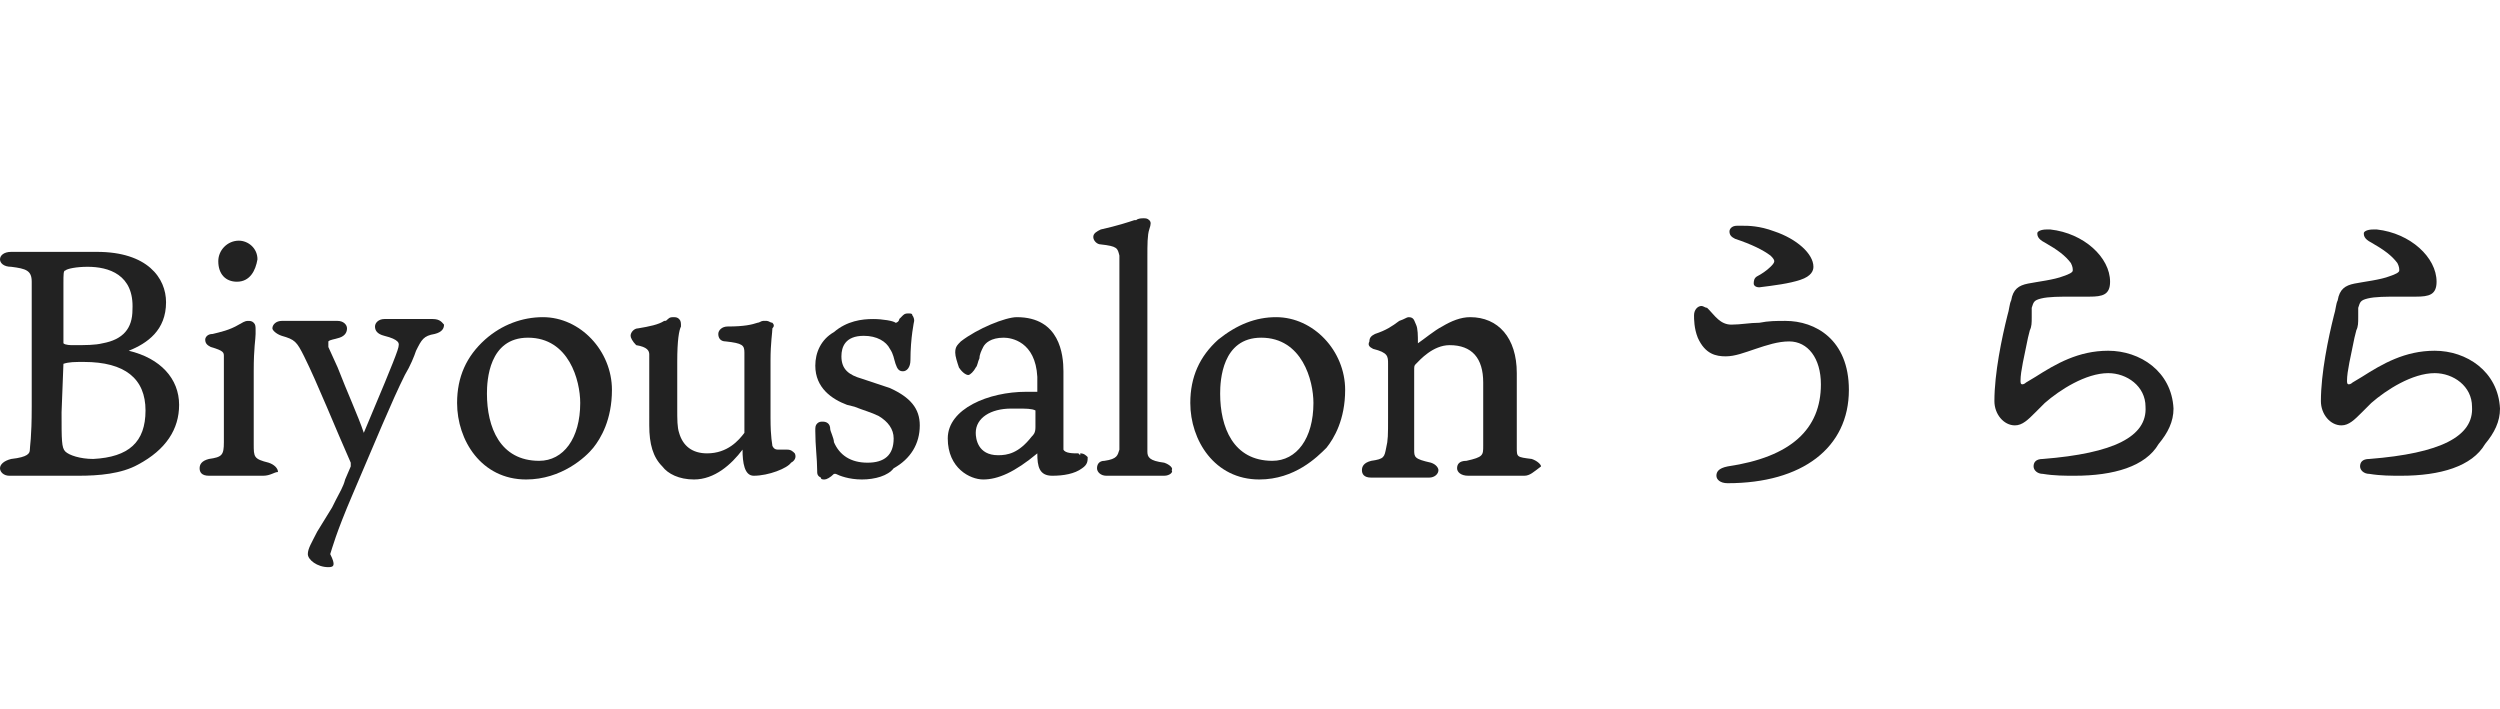
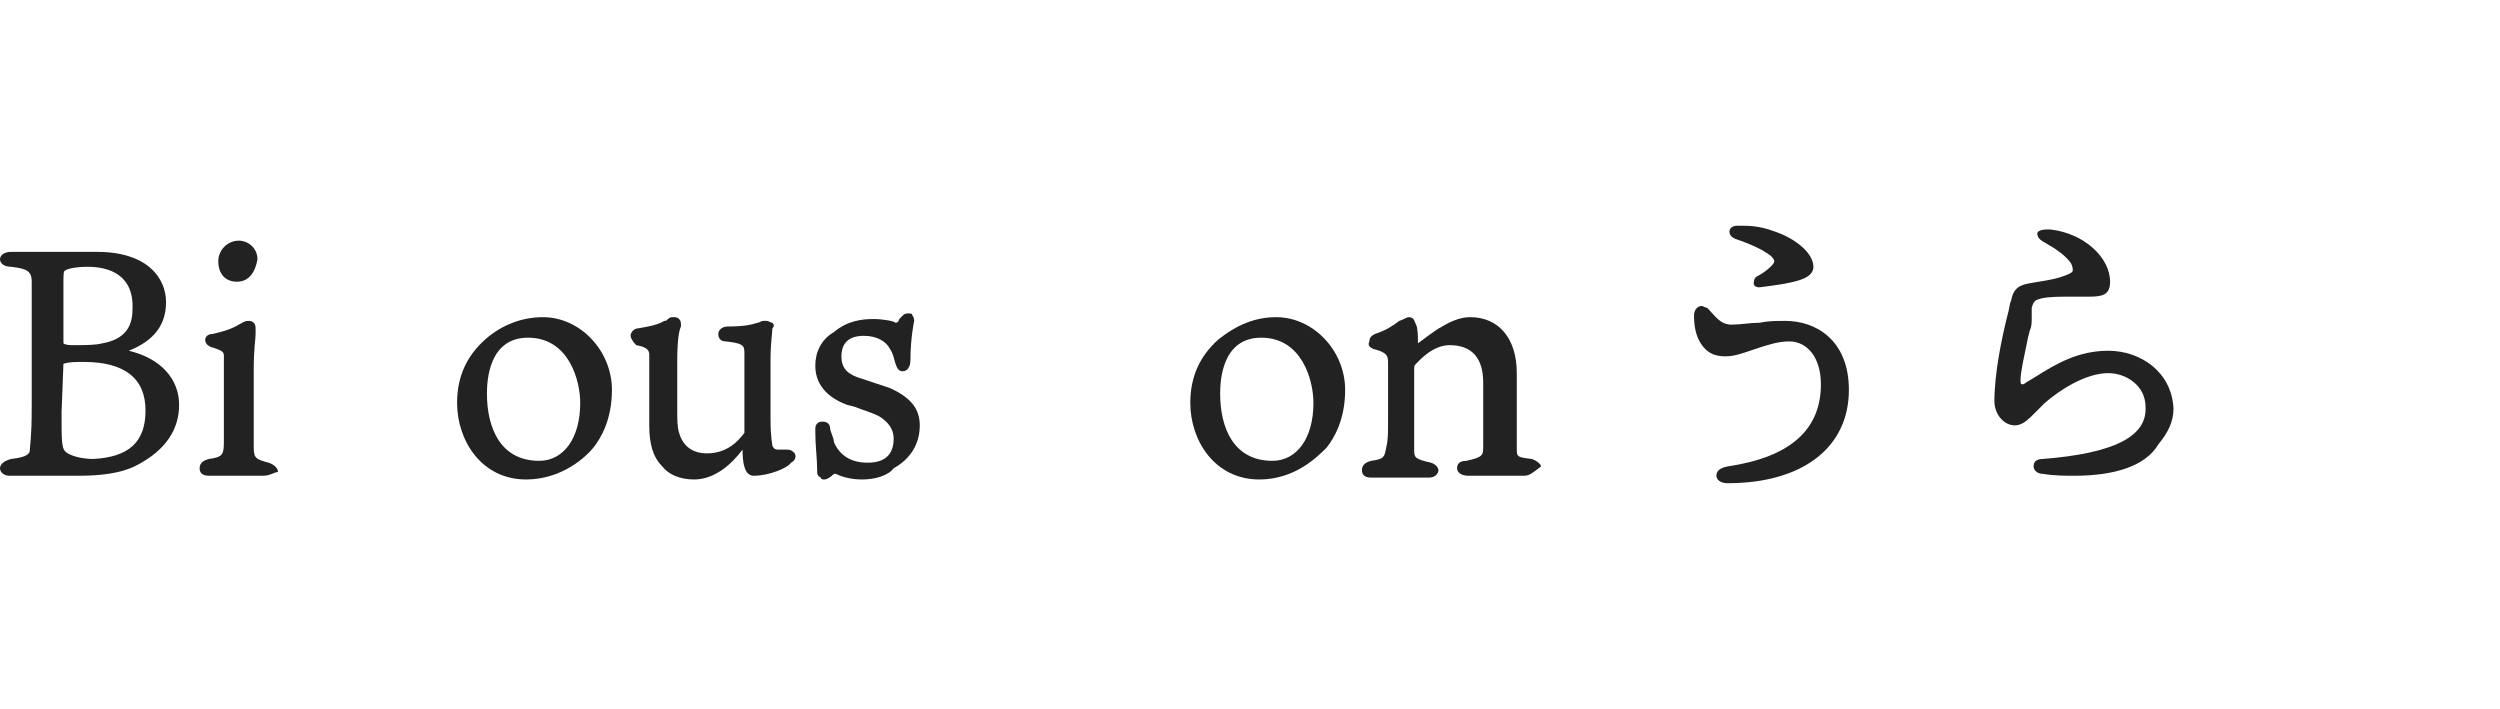
<svg xmlns="http://www.w3.org/2000/svg" version="1.1" id="レイヤー_1" x="0px" y="0px" width="134px" height="38px" viewBox="0 0 134 38" style="enable-background:new 0 0 134 38;" xml:space="preserve">
  <style type="text/css">
	.st0{fill:#222222;}
</style>
  <g>
    <g>
      <path class="st0" d="M4.2,25.5c-0.4,0-1,0-1.5,0c-0.4,0-0.8,0-1.1,0c-0.1,0-1,0-1.1,0c-0.3,0-0.5-0.2-0.5-0.4    c0-0.2,0.2-0.4,0.6-0.5c0.9-0.1,1-0.3,1-0.5s0.1-0.6,0.1-2.3v-5.1c0-0.9,0-1.2,0-1.6c0-0.6-0.3-0.7-1.1-0.8    c-0.4,0-0.6-0.2-0.6-0.4s0.2-0.4,0.6-0.4c0.2,0,0.5,0,0.8,0s0.7,0,0.9,0c0.4,0,0.8,0,1.3,0s1.1,0,1.6,0c2.7,0,3.7,1.4,3.7,2.7    c0,1.5-1,2.2-2,2.6c1.7,0.4,2.7,1.5,2.7,2.9c0,1.3-0.7,2.4-2.2,3.2C6.5,25.4,5.3,25.5,4.2,25.5z M4.5,19.4c-0.5,0-0.8,0-1.1,0.1    l-0.1,2.6c0,1.5,0,1.9,0.2,2.1c0.2,0.2,0.8,0.4,1.5,0.4c1.9-0.1,2.8-0.9,2.8-2.6S6.7,19.4,4.5,19.4z M4.7,14.3    c-0.6,0-1.1,0.1-1.2,0.2c-0.1,0-0.1,0.2-0.1,0.7v3.2c0.1,0.1,0.4,0.1,0.5,0.1l0,0c0.7,0,1.2,0,1.6-0.1c1.1-0.2,1.6-0.8,1.6-1.8    C7.2,14.7,5.8,14.3,4.7,14.3z" />
      <path class="st0" d="M14.1,25.5c-0.2,0-0.4,0-0.6,0c-0.2,0-0.5,0-0.9,0c-0.3,0-0.6,0-0.8,0s-0.4,0-0.6,0c-0.4,0-0.5-0.2-0.5-0.4    s0.1-0.4,0.5-0.5c0.7-0.1,0.8-0.2,0.8-0.9v-3.9c0-0.4,0-0.6,0-0.7c0-0.2,0-0.3-0.7-0.5c-0.2-0.1-0.3-0.2-0.3-0.4    c0-0.1,0.1-0.3,0.4-0.3c0.4-0.1,0.9-0.2,1.4-0.5c0.2-0.1,0.3-0.2,0.5-0.2c0.1,0,0.2,0,0.3,0.1s0.1,0.2,0.1,0.4v0.2    c0,0.3-0.1,0.7-0.1,2v3.9c0,0.7,0,0.8,0.8,1c0.3,0.1,0.5,0.3,0.5,0.5C14.7,25.3,14.5,25.5,14.1,25.5z M12.7,15.1    c-0.6,0-1-0.4-1-1.1c0-0.6,0.5-1.1,1.1-1.1c0.5,0,1,0.4,1,1C13.7,14.5,13.4,15.1,12.7,15.1z" />
-       <path class="st0" d="M17.6,30.4c-0.6,0-1.1-0.4-1.1-0.7c0-0.3,0.2-0.6,0.5-1.2c0.3-0.5,0.5-0.8,0.8-1.3l0.2-0.4    c0.2-0.4,0.4-0.7,0.5-1.1l0.3-0.7c0,0,0-0.1,0-0.2C18,23,17,20.5,16.3,19.1c-0.4-0.8-0.5-0.9-1.2-1.1c-0.3-0.1-0.5-0.3-0.5-0.4    c0-0.2,0.2-0.4,0.5-0.4h0.2c0.2,0,0.4,0,0.7,0c0.2,0,0.5,0,0.7,0s0.5,0,0.7,0c0.3,0,0.5,0,0.7,0c0.3,0,0.5,0.2,0.5,0.4    c0,0.2-0.1,0.4-0.4,0.5s-0.5,0.1-0.6,0.2c0,0,0,0.1,0,0.3l0.5,1.1c0.5,1.3,1.1,2.6,1.4,3.5c0.8-1.9,1.6-3.8,1.8-4.4    c0.1-0.3,0.1-0.4,0-0.5S21,18.1,20.6,18s-0.5-0.3-0.5-0.5s0.2-0.4,0.5-0.4l0,0c0.1,0,0.3,0,0.5,0c0.3,0,0.5,0,0.8,0    c0.2,0,0.4,0,0.6,0s0.5,0,0.7,0l0,0c0.4,0,0.5,0.2,0.6,0.3c0,0.2-0.1,0.4-0.5,0.5c-0.6,0.1-0.7,0.3-1,0.9    c-0.1,0.3-0.3,0.8-0.6,1.3c-0.7,1.4-1.6,3.6-2.8,6.4c-0.9,2.1-1.1,2.9-1.2,3.2C18,30.3,17.9,30.4,17.6,30.4z" />
      <path class="st0" d="M28.2,25.7c-2.4,0-3.7-2.1-3.7-4.1c0-1.4,0.5-2.5,1.5-3.4c0.9-0.8,2-1.2,3.1-1.2c2,0,3.7,1.8,3.7,3.9    c0,1.6-0.6,2.6-1,3.1C31.4,24.5,30.1,25.7,28.2,25.7z M28.3,18.1c-2.1,0-2.2,2.3-2.2,3c0,1.8,0.7,3.6,2.8,3.6    c1.3,0,2.2-1.2,2.2-3.1C31.1,20.4,30.5,18.1,28.3,18.1z" />
      <path class="st0" d="M37.2,25.7c-0.8,0-1.4-0.3-1.7-0.7c-0.5-0.5-0.7-1.2-0.7-2.2V20c0-0.3,0-0.7,0-1c0-0.2-0.1-0.4-0.7-0.5    c-0.2-0.2-0.3-0.4-0.3-0.5c0-0.2,0.2-0.4,0.4-0.4c0.6-0.1,1.1-0.2,1.4-0.4c0.1,0,0.1,0,0.2-0.1C35.9,17,36,17,36.1,17    s0.2,0,0.3,0.1s0.1,0.2,0.1,0.4c-0.1,0.2-0.2,0.7-0.2,1.9v2.5c0,0.6,0,1,0.1,1.3c0.2,0.7,0.7,1.1,1.5,1.1c1.1,0,1.7-0.7,2-1.1    c0-0.1,0-0.1,0-0.3v-3.3c0-0.3,0-0.6,0-0.7c0-0.4-0.1-0.5-1-0.6c-0.3,0-0.4-0.2-0.4-0.4c0-0.2,0.2-0.4,0.5-0.4    c0.9,0,1.3-0.1,1.6-0.2c0.1,0,0.2-0.1,0.3-0.1s0.2,0,0.2,0c0.1,0,0.2,0.1,0.3,0.1c0.1,0.1,0.1,0.2,0,0.3c0,0.2-0.1,0.8-0.1,1.7    v3.1c0,1.1,0.1,1.4,0.1,1.5c0.1,0.2,0.2,0.2,0.4,0.2c0.1,0,0.2,0,0.4,0l0,0c0.2,0,0.3,0.1,0.4,0.2c0.1,0.2,0,0.4-0.2,0.5    c-0.2,0.3-1.2,0.7-2,0.7c-0.5,0-0.6-0.7-0.6-1.4C39.2,24.9,38.3,25.7,37.2,25.7z" />
      <path class="st0" d="M46.2,25.7c-0.7,0-1.2-0.2-1.4-0.3h-0.1c-0.2,0.2-0.4,0.3-0.5,0.3s-0.2,0-0.2-0.1c-0.2-0.1-0.2-0.2-0.2-0.4    c0-0.6-0.1-1.3-0.1-2.1c0-0.2,0-0.3,0.1-0.4s0.2-0.1,0.3-0.1c0.2,0,0.4,0.1,0.4,0.4c0,0.1,0.2,0.5,0.2,0.7    c0.3,0.7,0.9,1.1,1.8,1.1c0.9,0,1.4-0.4,1.4-1.3c0-0.5-0.3-0.9-0.8-1.2c-0.4-0.2-0.8-0.3-1.3-0.5l-0.4-0.1    c-0.8-0.3-1.7-0.9-1.7-2.1c0-0.7,0.3-1.4,1-1.8c0.7-0.6,1.5-0.7,2.1-0.7c0.5,0,1.1,0.1,1.2,0.2c0.1,0,0.2-0.1,0.2-0.2    c0.1-0.1,0.1-0.1,0.2-0.2c0.1-0.1,0.2-0.1,0.3-0.1s0.2,0,0.2,0.1c0,0,0.1,0.1,0.1,0.3c0,0-0.2,0.9-0.2,2.1c0,0.4-0.2,0.6-0.4,0.6    s-0.3-0.1-0.4-0.4c-0.1-0.3-0.1-0.5-0.3-0.8C47.5,18.3,47,18,46.3,18c-1,0-1.2,0.6-1.2,1.1c0,0.7,0.4,1,1.1,1.2l1.5,0.5    c1.1,0.5,1.6,1.1,1.6,2c0,1-0.5,1.8-1.4,2.3C47.6,25.5,46.9,25.7,46.2,25.7z" />
-       <path class="st0" d="M52.7,25.7c-0.7,0-1.9-0.6-1.9-2.2S53,21,55,21c0.1,0,0.3,0,0.6,0v-0.8c-0.1-1.9-1.4-2.1-1.8-2.1    c-0.7,0-1,0.3-1.1,0.5s-0.2,0.4-0.2,0.6c-0.1,0.2-0.1,0.4-0.2,0.5c-0.1,0.2-0.3,0.4-0.4,0.4c-0.1,0-0.3-0.1-0.5-0.4    c-0.1-0.3-0.2-0.6-0.2-0.8c0-0.3,0.1-0.4,0.3-0.6c0.9-0.7,2.4-1.3,3-1.3c2.3,0,2.5,2,2.5,2.9c0,0.8,0,2.3,0,3.2c0,0.4,0,0.7,0,0.7    c0,0.2,0,0.3,0,0.3c0.1,0.2,0.5,0.2,0.8,0.2l0.1,0.1v-0.1l0,0c0.2,0,0.3,0.1,0.4,0.2c0,0.2,0,0.4-0.3,0.6c-0.4,0.3-1,0.4-1.6,0.4    c-0.7,0-0.8-0.5-0.8-1.2C54.4,25.3,53.5,25.7,52.7,25.7z M54.2,21.9c-1.1,0-1.9,0.5-1.9,1.3c0,0.3,0.1,1.2,1.2,1.2    c0.5,0,1.1-0.1,1.8-1c0.1-0.1,0.2-0.2,0.2-0.5V22c-0.2-0.1-0.5-0.1-1-0.1H54.2z" />
-       <path class="st0" d="M62.4,25.5c-0.2,0-0.4,0-0.6,0c-0.3,0-0.6,0-0.9,0c-0.4,0-0.7,0-0.9,0s-0.4,0-0.7,0s-0.5-0.2-0.5-0.4    c0-0.2,0.1-0.4,0.4-0.4c0.7-0.1,0.7-0.3,0.8-0.6c0-0.2,0-0.6,0-1.9v-6.5c0-1.3,0-1.6,0-2c-0.1-0.4-0.1-0.5-1-0.6    c-0.2,0-0.4-0.2-0.4-0.4s0.2-0.3,0.4-0.4c0.9-0.2,1.5-0.4,1.8-0.5h0.1c0.1-0.1,0.3-0.1,0.4-0.1c0.1,0,0.2,0,0.3,0.1s0.1,0.2,0,0.5    s-0.1,0.8-0.1,1.5v8.7c0,1.1,0,1.4,0,1.7c0,0.3,0.1,0.5,0.9,0.6c0.3,0.1,0.5,0.3,0.4,0.4C62.9,25.3,62.7,25.5,62.4,25.5z" />
      <path class="st0" d="M67.5,25.7c-2.4,0-3.7-2.1-3.7-4.1c0-1.4,0.5-2.5,1.5-3.4c1-0.8,2-1.2,3.1-1.2c2,0,3.7,1.8,3.7,3.9    c0,1.6-0.6,2.6-1,3.1C70.6,24.5,69.4,25.7,67.5,25.7z M67.6,18.1c-2.1,0-2.2,2.3-2.2,3c0,1.8,0.7,3.6,2.8,3.6    c1.3,0,2.2-1.2,2.2-3.1C70.4,20.4,69.8,18.1,67.6,18.1z" />
      <path class="st0" d="M81.7,25.5c-0.3,0-0.5,0-0.8,0s-0.5,0-0.8,0c-0.2,0-0.5,0-0.8,0c-0.2,0-0.5,0-0.6,0c-0.4,0-0.6-0.2-0.6-0.4    c0-0.2,0.1-0.4,0.5-0.4c0.9-0.2,0.9-0.3,0.9-0.8v-0.1c0-0.3,0-0.8,0-2.2v-1.1c0-1.3-0.6-2-1.8-2c-0.9,0-1.6,0.8-1.8,1    c-0.1,0.1-0.1,0.1-0.1,0.4v2.9c0,0.7,0,1.1,0,1.3c0,0.4,0,0.5,0.9,0.7c0.3,0.1,0.4,0.3,0.4,0.4c0,0.2-0.2,0.4-0.5,0.4    c-0.2,0-0.4,0-0.6,0c-0.3,0-0.6,0-1,0c-0.3,0-0.6,0-0.8,0c-0.2,0-0.4,0-0.7,0c-0.4,0-0.5-0.2-0.5-0.4c0-0.2,0.1-0.4,0.5-0.5    c0.7-0.1,0.7-0.2,0.8-0.7c0.1-0.4,0.1-0.7,0.1-1.6v-2.9c0-0.4,0-0.6-0.8-0.8c-0.2-0.1-0.3-0.2-0.2-0.4c0-0.2,0.1-0.3,0.3-0.4    c0.6-0.2,0.9-0.4,1.3-0.7c0.3-0.1,0.4-0.2,0.5-0.2c0.3,0,0.3,0.2,0.4,0.4c0.1,0.2,0.1,0.6,0.1,1c0.3-0.2,0.9-0.7,1.3-0.9    c0.5-0.3,1-0.5,1.5-0.5c1.5,0,2.5,1.1,2.5,3v4c0,0.5,0,0.5,0.8,0.6c0.3,0.1,0.5,0.3,0.5,0.4C82.2,25.3,82,25.5,81.7,25.5z" />
    </g>
    <path class="st0" d="M92.6,25.9c-0.4,0-0.6-0.2-0.6-0.4c0-0.2,0.1-0.4,0.6-0.5c3.4-0.5,5-2,5-4.4c0-1.4-0.7-2.3-1.7-2.3   c-0.6,0-1.2,0.2-1.8,0.4c-0.6,0.2-1.1,0.4-1.6,0.4s-1.1-0.1-1.5-1c-0.2-0.5-0.2-1-0.2-1.2c0-0.3,0.2-0.5,0.4-0.5   c0.1,0,0.2,0.1,0.3,0.1l0.1,0.1c0.3,0.3,0.6,0.8,1.2,0.8c0.5,0,1-0.1,1.5-0.1c0.5-0.1,0.9-0.1,1.4-0.1c1.6,0,3.4,1,3.4,3.7   C99.1,24,96.6,25.9,92.6,25.9z M94.3,15.4c-0.2,0-0.3-0.1-0.3-0.2c0-0.1,0-0.3,0.2-0.4c0.2-0.1,0.5-0.3,0.7-0.5   c0.1-0.1,0.2-0.2,0.2-0.3s-0.1-0.2-0.2-0.3c-0.4-0.3-1-0.6-1.9-0.9c-0.2-0.1-0.3-0.2-0.3-0.4c0-0.1,0.1-0.3,0.4-0.3   c0.1,0,0.2,0,0.3,0c0.3,0,0.9,0,1.7,0.3c1.2,0.4,2.1,1.2,2.1,1.9c0,0.2-0.1,0.5-0.7,0.7C95.9,15.2,95.1,15.3,94.3,15.4L94.3,15.4z" />
    <path class="st0" d="M111.2,25.5c-0.5,0-1.1,0-1.7-0.1c-0.3,0-0.5-0.2-0.5-0.4c0-0.2,0.1-0.4,0.5-0.4c3.8-0.3,5.6-1.2,5.5-2.8   c0-1.1-1-1.8-2-1.8c-1.2,0-2.6,0.9-3.4,1.6c-0.2,0.2-0.3,0.3-0.5,0.5c-0.4,0.4-0.7,0.7-1.1,0.7c-0.6,0-1.1-0.6-1.1-1.3   c0-1.5,0.4-3.4,0.7-4.6c0.1-0.3,0.1-0.6,0.2-0.8c0.1-0.6,0.4-0.8,0.9-0.9c0.5-0.1,1.4-0.2,1.9-0.4c0.3-0.1,0.5-0.2,0.5-0.3   s0-0.2-0.1-0.4c-0.3-0.4-0.7-0.7-1.4-1.1c-0.4-0.2-0.4-0.4-0.4-0.5s0.2-0.2,0.5-0.2c0.1,0,0.1,0,0.2,0c1.8,0.2,3.2,1.5,3.2,2.8   c0,0.7-0.4,0.8-1.1,0.8h-0.2c-0.2,0-0.5,0-0.7,0c-0.7,0-1.3,0-1.7,0.1c-0.4,0.1-0.4,0.2-0.5,0.5c0,0.2,0,0.3,0,0.5   c0,0.3,0,0.5-0.1,0.7l-0.1,0.4c-0.2,1-0.4,1.8-0.4,2.3c0,0.1,0,0.2,0.1,0.2c0,0,0.1,0,0.2-0.1l0.5-0.3c1.1-0.7,2.3-1.4,3.9-1.4   c1.7,0,3.4,1.1,3.5,3.1c0,0.7-0.3,1.3-0.8,1.9C115,25,113.3,25.5,111.2,25.5z" />
-     <path class="st0" d="M128.7,25.5c-0.5,0-1.1,0-1.7-0.1c-0.3,0-0.5-0.2-0.5-0.4c0-0.2,0.1-0.4,0.5-0.4c3.8-0.3,5.6-1.2,5.5-2.8   c0-1.1-1-1.8-2-1.8c-1.2,0-2.6,0.9-3.4,1.6c-0.2,0.2-0.3,0.3-0.5,0.5c-0.4,0.4-0.7,0.7-1.1,0.7c-0.6,0-1.1-0.6-1.1-1.3   c0-1.5,0.4-3.4,0.7-4.6c0.1-0.3,0.1-0.6,0.2-0.8c0.1-0.6,0.4-0.8,0.9-0.9c0.5-0.1,1.4-0.2,1.9-0.4c0.3-0.1,0.5-0.2,0.5-0.3   s0-0.2-0.1-0.4c-0.3-0.4-0.7-0.7-1.4-1.1c-0.4-0.2-0.4-0.4-0.4-0.5s0.2-0.2,0.5-0.2c0.1,0,0.1,0,0.2,0c1.8,0.2,3.2,1.5,3.2,2.8   c0,0.7-0.4,0.8-1.1,0.8h-0.2c-0.2,0-0.5,0-0.7,0c-0.7,0-1.3,0-1.7,0.1c-0.4,0.1-0.4,0.2-0.5,0.5c0,0.2,0,0.3,0,0.5   c0,0.3,0,0.5-0.1,0.7l-0.1,0.4c-0.2,1-0.4,1.8-0.4,2.3c0,0.1,0,0.2,0.1,0.2c0,0,0.1,0,0.2-0.1l0.5-0.3c1.1-0.7,2.3-1.4,3.9-1.4   c1.7,0,3.4,1.1,3.5,3.1c0,0.7-0.3,1.3-0.8,1.9C132.5,25,130.8,25.5,128.7,25.5z" />
  </g>
</svg>